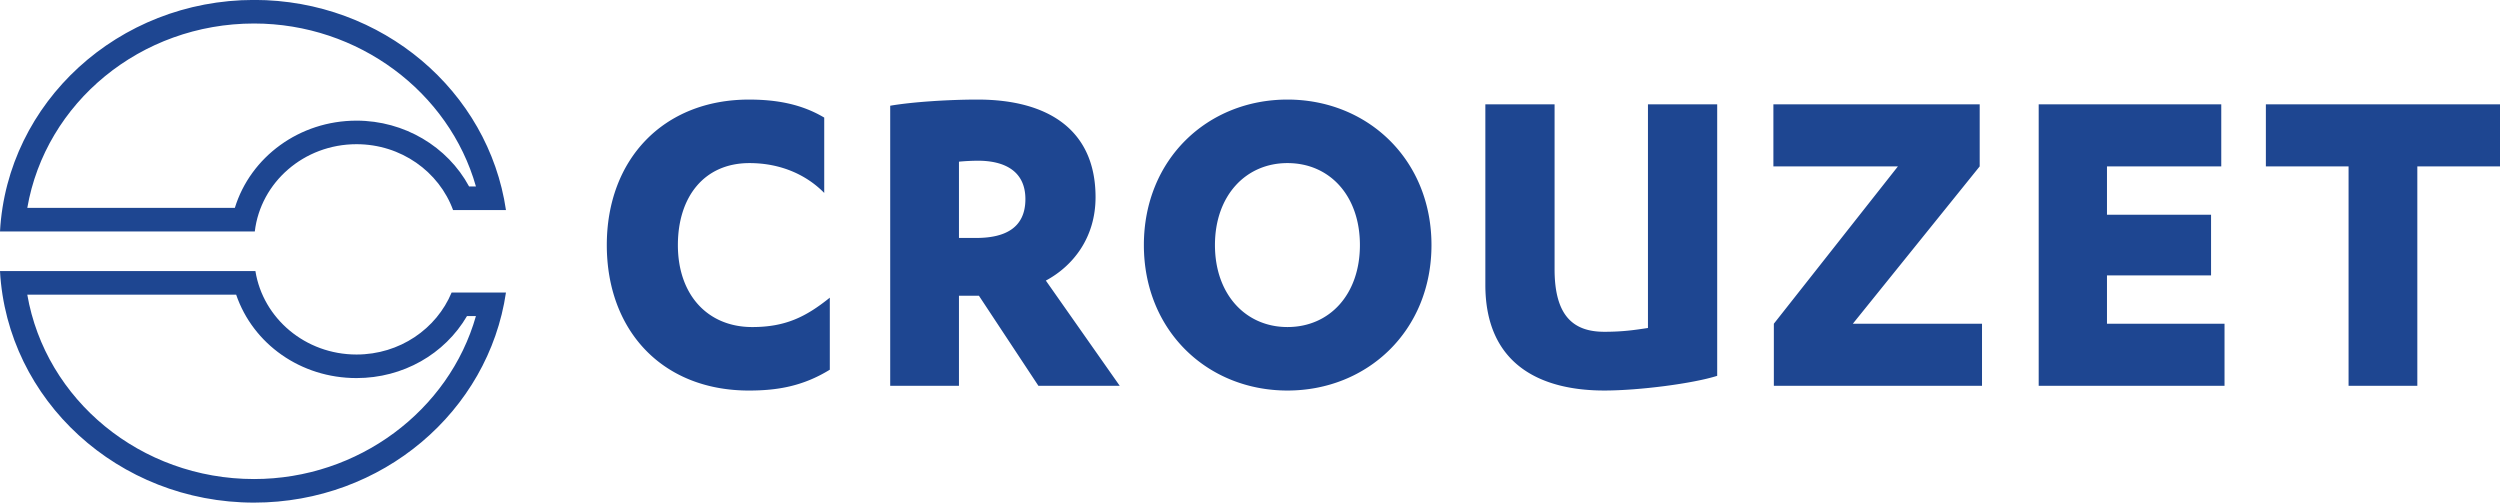
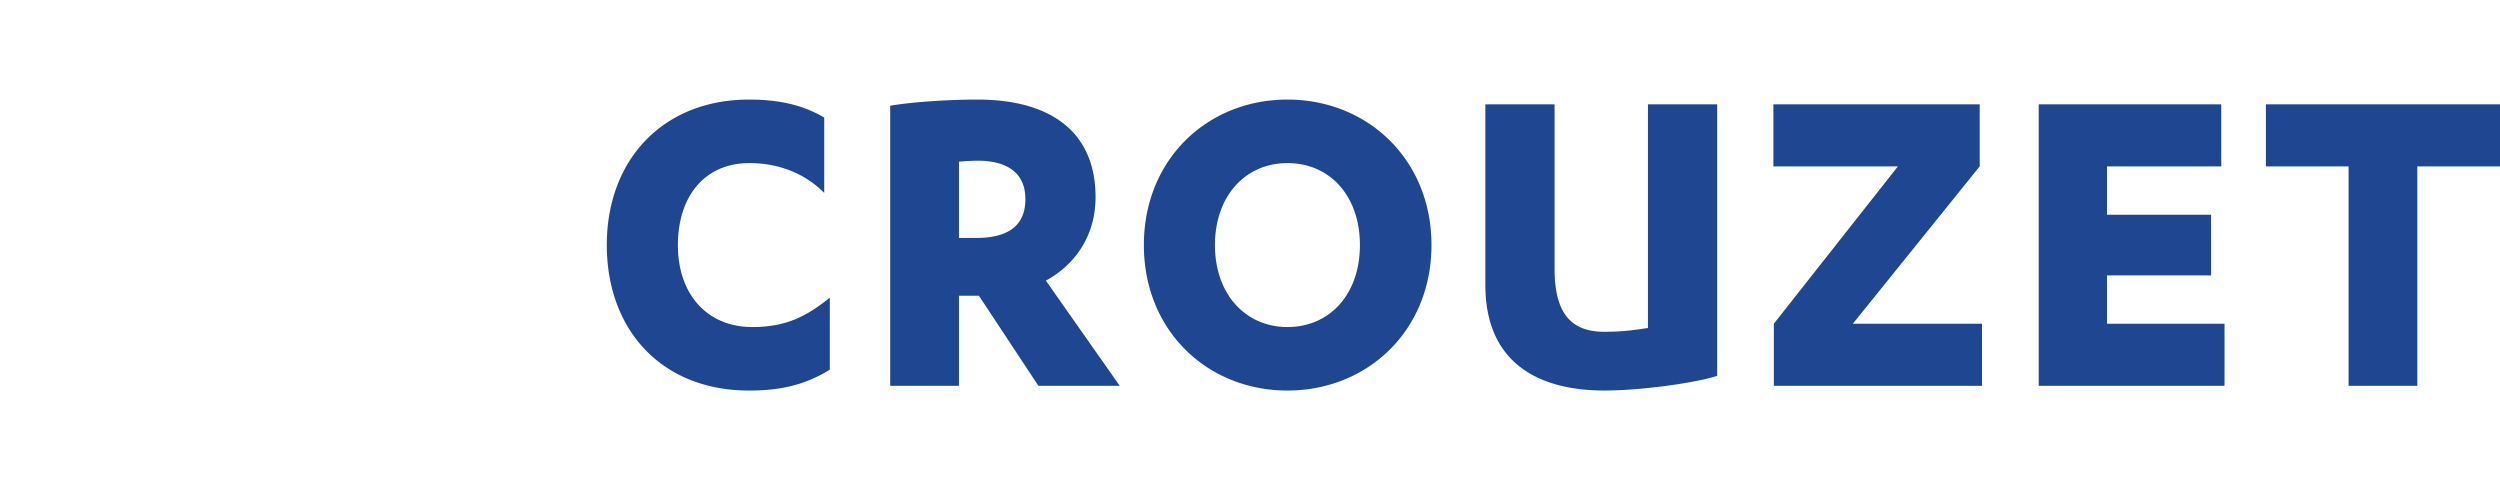
<svg xmlns="http://www.w3.org/2000/svg" fill="none" viewBox="0 0.38 197.07 39.63">
  <path fill-rule="evenodd" clip-rule="evenodd" d="M190.553 13.496h6.52V8.604h-18.459v4.893h6.519v17.295h5.42V13.495Zm-24.464 12.402v-3.81h8.204v-4.782h-8.204v-3.81h9.009V8.604h-14.392v22.188h14.649v-4.893h-9.266Zm-26.296-12.402h9.816l-9.78 12.402v4.893h16.409v-4.893h-10.182l9.999-12.402V8.604h-16.262v4.893Zm-22.706 9.338c0 6.314 4.396 8.33 9.376 8.33 2.783 0 7.031-.56 8.9-1.158V8.604h-5.458v17.63c-.988.15-1.94.3-3.442.3-2.455 0-3.919-1.27-3.919-4.93v-13h-5.457v14.231Zm-9.888-3.137c0 3.884-2.38 6.463-5.713 6.463-3.296 0-5.714-2.579-5.714-6.463s2.418-6.461 5.714-6.461c3.333 0 5.713 2.576 5.713 6.46Zm-17.03 0c0 6.762 5.017 11.468 11.317 11.468 6.298 0 11.354-4.706 11.354-11.468 0-6.76-5.056-11.468-11.354-11.468-6.3 0-11.317 4.708-11.317 11.468Zm-14.576-6.573a16.941 16.941 0 0 1 1.501-.075c2.051 0 3.736.785 3.736 3.026 0 2.277-1.611 3.062-3.882 3.062h-1.355v-6.014Zm0 10.57h1.575l4.687 7.097h6.41l-5.823-8.293c2.16-1.157 3.918-3.399 3.918-6.574 0-5.303-3.735-7.695-9.302-7.695-2.27 0-5.164.187-6.885.486V30.79h5.42v-7.095ZM64.973 9.65c-1.758-1.046-3.7-1.42-5.933-1.42-6.74 0-11.207 4.708-11.207 11.468 0 6.724 4.358 11.468 11.207 11.468 2.233 0 4.248-.337 6.372-1.643v-5.678c-1.904 1.531-3.516 2.316-6.116 2.316-3.516 0-5.86-2.541-5.86-6.463 0-3.772 2.05-6.461 5.64-6.461 2.527 0 4.541.97 5.896 2.352V9.65Z" fill="#1E4691" />
-   <path fill-rule="evenodd" clip-rule="evenodd" d="M20.133 21.749H0C.56 31.919 9.313 40 20.028 40c10.115 0 18.478-7.2 19.856-16.561H35.6c-1.19 2.862-4.093 4.887-7.496 4.887-4.038 0-7.374-2.854-7.97-6.577Zm-1.517 1.858c1.33 3.891 5.09 6.576 9.487 6.576 3.66 0 6.95-1.881 8.708-4.887h.705c-2.116 7.456-9.274 12.846-17.488 12.846-8.948 0-16.44-6.243-17.877-14.535h16.465Z" fill="#1E4691" />
-   <path fill-rule="evenodd" clip-rule="evenodd" d="M20.028.375C9.312.375.56 8.455 0 18.626h20.085c.457-3.87 3.87-6.879 8.019-6.879 3.518 0 6.504 2.17 7.61 5.19h4.17C38.506 7.575 30.143.374 20.028.374Zm0 1.858c8.214 0 15.372 5.39 17.489 12.845h-.54c-1.702-3.15-5.112-5.188-8.873-5.188-4.498 0-8.356 2.86-9.592 6.878H2.151C3.588 8.476 11.079 2.233 20.028 2.233Z" fill="#1E4691" />
</svg>